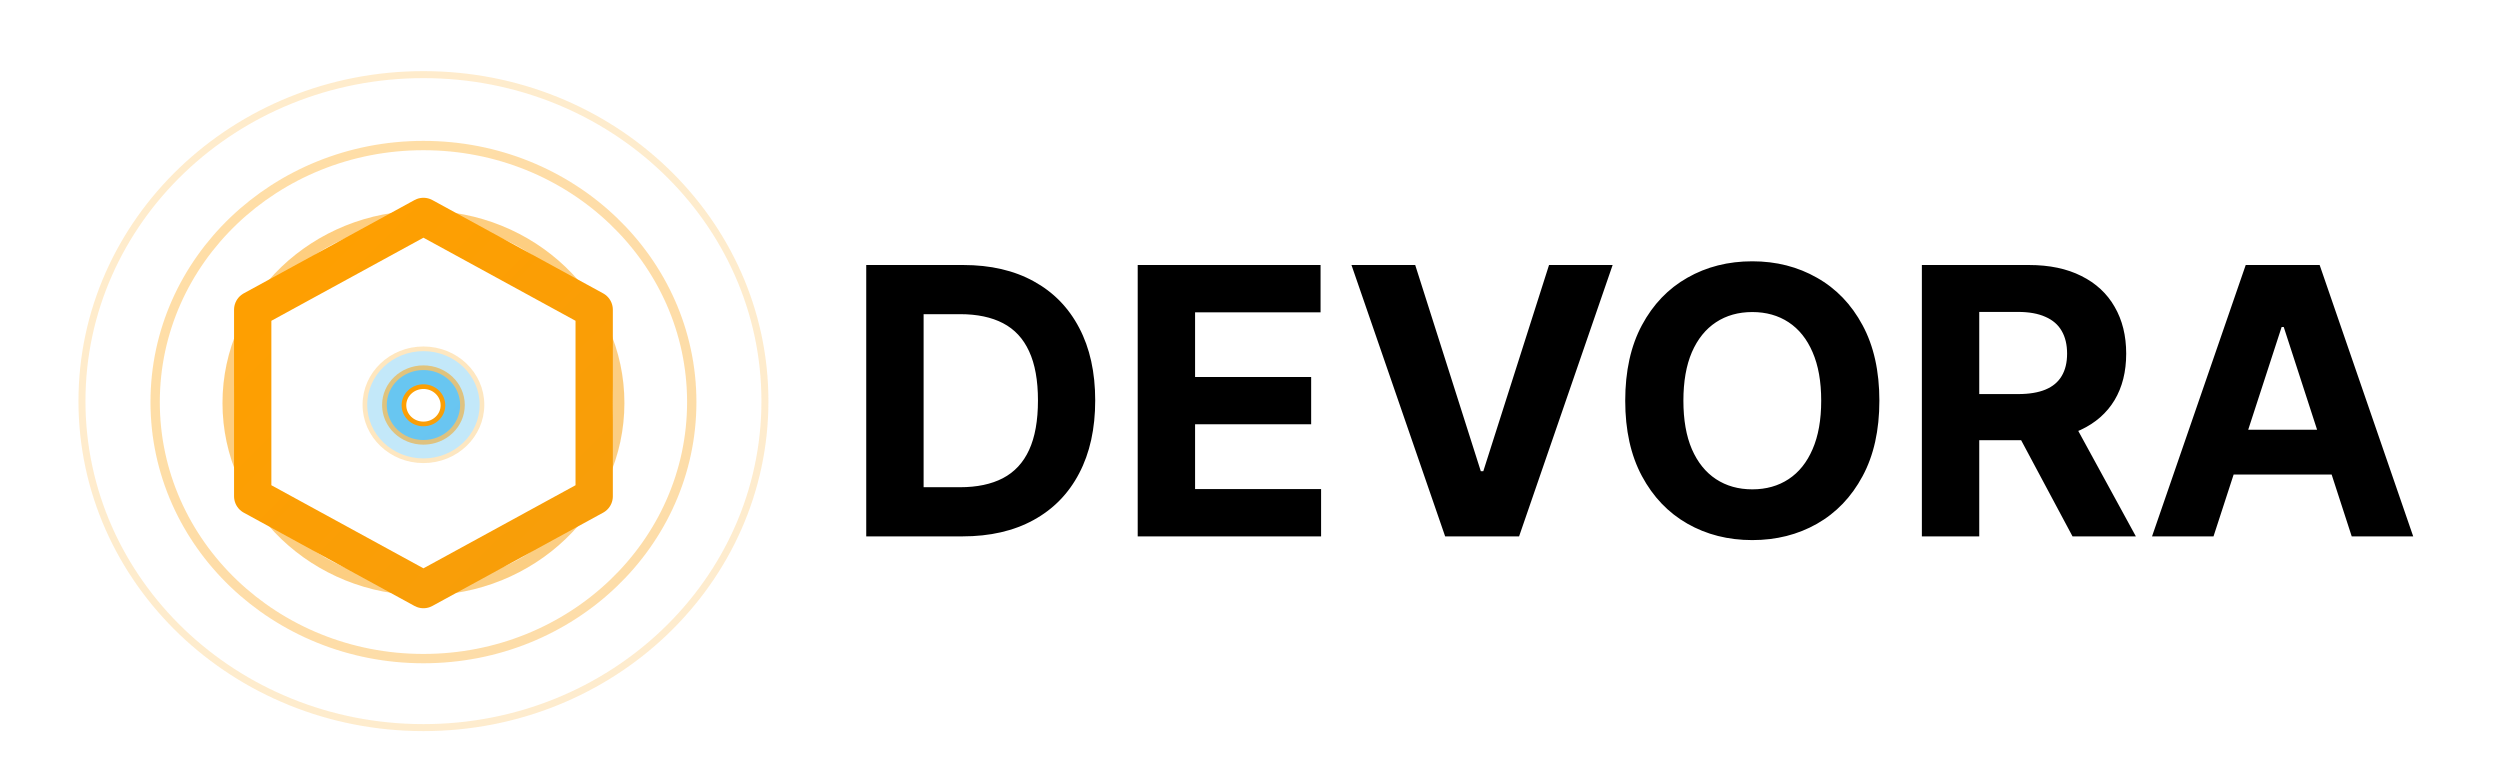
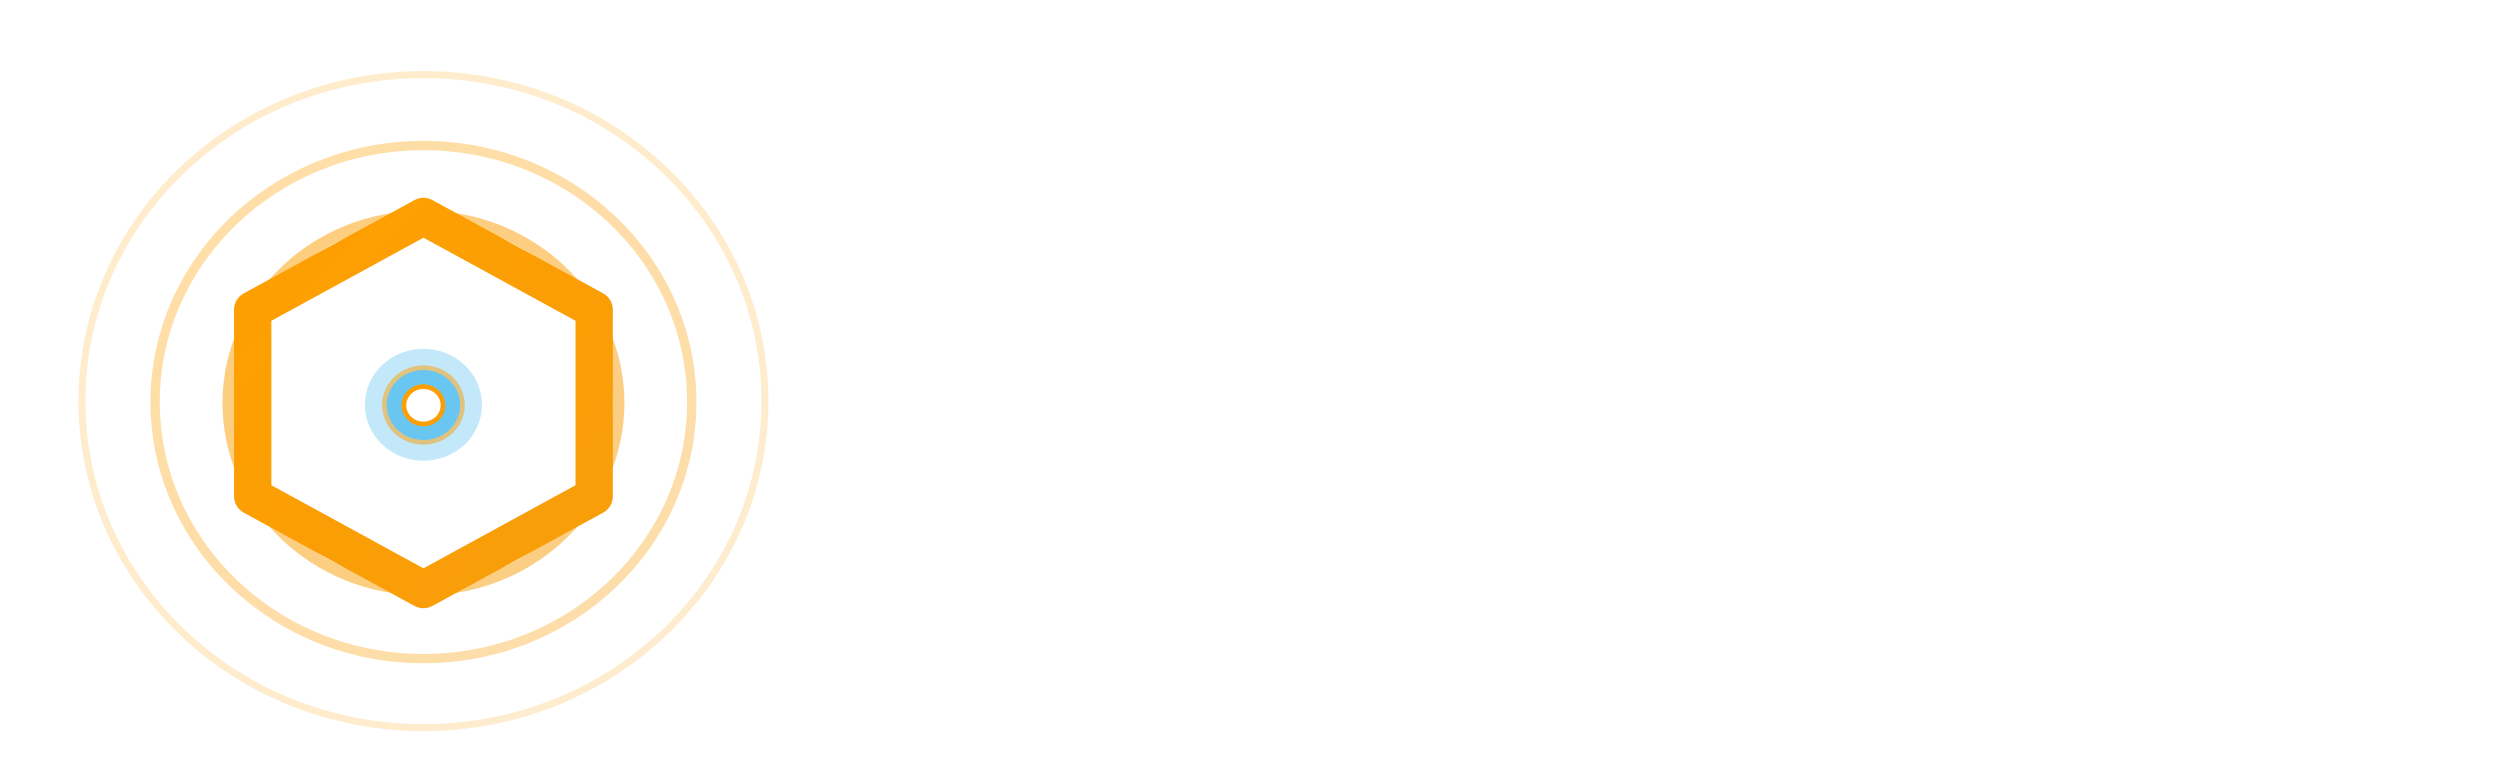
<svg xmlns="http://www.w3.org/2000/svg" width="536" height="164" viewBox="0 0 536 164" fill="none">
  <g filter="url(#filter0_d_168_2)">
    <path opacity="0.2" d="M90.787 152C131.221 152 164 120.66 164 82C164 43.34 131.221 12 90.787 12C50.352 12 17.574 43.34 17.574 82C17.574 120.66 50.352 152 90.787 152Z" stroke="url(#paint0_radial_168_2)" stroke-width="1.5" />
    <path opacity="0.35" d="M90.787 137.204C122.557 137.204 148.312 112.58 148.312 82.204C148.312 51.828 122.557 27.204 90.787 27.204C59.017 27.204 33.263 51.828 33.263 82.204C33.263 112.58 59.017 137.204 90.787 137.204Z" stroke="url(#paint1_radial_168_2)" stroke-width="2" />
    <path opacity="0.5" d="M90.787 122.405C113.892 122.405 132.623 104.497 132.623 82.405C132.623 60.314 113.892 42.405 90.787 42.405C67.681 42.405 48.951 60.314 48.951 82.405C48.951 104.497 67.681 122.405 90.787 122.405Z" stroke="url(#paint2_radial_168_2)" stroke-width="2.5" />
    <g filter="url(#filter1_f_168_2)">
      <path d="M90.786 42.405L127.393 62.405V102.405L90.786 122.405L54.18 102.405V62.405L90.786 42.405Z" stroke="url(#paint3_radial_168_2)" stroke-width="8" stroke-linecap="round" stroke-linejoin="round" />
    </g>
    <g opacity="0.25" filter="url(#filter2_f_168_2)">
      <path d="M90.786 94.786C97.718 94.786 103.337 89.413 103.337 82.786C103.337 76.159 97.718 70.786 90.786 70.786C83.855 70.786 78.235 76.159 78.235 82.786C78.235 89.413 83.855 94.786 90.786 94.786Z" fill="url(#paint4_linear_168_2)" />
-       <path d="M90.786 94.786C97.718 94.786 103.337 89.413 103.337 82.786C103.337 76.159 97.718 70.786 90.786 70.786C83.855 70.786 78.235 76.159 78.235 82.786C78.235 89.413 83.855 94.786 90.786 94.786Z" stroke="url(#paint5_radial_168_2)" />
    </g>
    <g opacity="0.5" filter="url(#filter3_f_168_2)">
      <path d="M90.786 90.837C95.407 90.837 99.153 87.255 99.153 82.837C99.153 78.419 95.407 74.837 90.786 74.837C86.165 74.837 82.419 78.419 82.419 82.837C82.419 87.255 86.165 90.837 90.786 90.837Z" fill="url(#paint6_linear_168_2)" />
      <path d="M90.786 90.837C95.407 90.837 99.153 87.255 99.153 82.837C99.153 78.419 95.407 74.837 90.786 74.837C86.165 74.837 82.419 78.419 82.419 82.837C82.419 87.255 86.165 90.837 90.786 90.837Z" stroke="url(#paint7_radial_168_2)" />
    </g>
    <g filter="url(#filter4_f_168_2)">
      <path d="M90.787 86.894C93.097 86.894 94.97 85.103 94.97 82.894C94.97 80.684 93.097 78.894 90.787 78.894C88.476 78.894 86.603 80.684 86.603 82.894C86.603 85.103 88.476 86.894 90.787 86.894Z" fill="white" />
      <path d="M90.787 86.894C93.097 86.894 94.97 85.103 94.97 82.894C94.97 80.684 93.097 78.894 90.787 78.894C88.476 78.894 86.603 80.684 86.603 82.894C86.603 85.103 88.476 86.894 90.787 86.894Z" stroke="url(#paint8_radial_168_2)" />
    </g>
-     <path d="M206.346 111H185.721V52.818H206.516C212.369 52.818 217.406 53.983 221.63 56.312C225.853 58.623 229.102 61.947 231.374 66.284C233.666 70.621 234.812 75.811 234.812 81.852C234.812 87.913 233.666 93.121 231.374 97.477C229.102 101.833 225.835 105.176 221.573 107.506C217.331 109.835 212.255 111 206.346 111ZM198.022 100.46H205.835C209.471 100.46 212.53 99.816 215.011 98.528C217.511 97.222 219.386 95.204 220.636 92.477C221.905 89.731 222.539 86.189 222.539 81.852C222.539 77.553 221.905 74.04 220.636 71.312C219.386 68.585 217.52 66.578 215.039 65.29C212.558 64.002 209.499 63.358 205.863 63.358H198.022V100.46ZM243.924 111V52.818H283.129V62.96H256.225V76.824H281.112V86.966H256.225V100.858H283.242V111H243.924ZM303.42 52.818L317.482 97.023H318.022L332.113 52.818H345.749L325.692 111H309.84L289.755 52.818H303.42ZM402.937 81.909C402.937 88.254 401.734 93.651 399.329 98.102C396.942 102.553 393.685 105.953 389.556 108.301C385.446 110.631 380.825 111.795 375.692 111.795C370.522 111.795 365.882 110.621 361.772 108.273C357.662 105.924 354.414 102.525 352.028 98.074C349.641 93.623 348.448 88.235 348.448 81.909C348.448 75.564 349.641 70.167 352.028 65.716C354.414 61.265 357.662 57.875 361.772 55.545C365.882 53.197 370.522 52.023 375.692 52.023C380.825 52.023 385.446 53.197 389.556 55.545C393.685 57.875 396.942 61.265 399.329 65.716C401.734 70.167 402.937 75.564 402.937 81.909ZM390.465 81.909C390.465 77.799 389.85 74.333 388.619 71.511C387.406 68.689 385.692 66.549 383.477 65.091C381.261 63.633 378.666 62.903 375.692 62.903C372.719 62.903 370.124 63.633 367.908 65.091C365.692 66.549 363.969 68.689 362.738 71.511C361.526 74.333 360.92 77.799 360.92 81.909C360.92 86.019 361.526 89.485 362.738 92.307C363.969 95.129 365.692 97.269 367.908 98.727C370.124 100.186 372.719 100.915 375.692 100.915C378.666 100.915 381.261 100.186 383.477 98.727C385.692 97.269 387.406 95.129 388.619 92.307C389.85 89.485 390.465 86.019 390.465 81.909ZM412.049 111V52.818H435.004C439.397 52.818 443.147 53.604 446.254 55.176C449.379 56.729 451.755 58.936 453.384 61.795C455.032 64.636 455.856 67.979 455.856 71.824C455.856 75.688 455.022 79.011 453.356 81.796C451.689 84.561 449.274 86.682 446.112 88.159C442.968 89.636 439.161 90.375 434.691 90.375H419.322V80.489H432.702C435.051 80.489 437.002 80.167 438.555 79.523C440.108 78.879 441.263 77.913 442.021 76.625C442.797 75.337 443.185 73.737 443.185 71.824C443.185 69.892 442.797 68.263 442.021 66.938C441.263 65.612 440.098 64.608 438.526 63.926C436.973 63.225 435.013 62.875 432.646 62.875H424.35V111H412.049ZM443.469 84.523L457.93 111H444.35L430.202 84.523H443.469ZM474.577 111H461.396L481.481 52.818H497.333L517.39 111H504.208L489.634 66.114H489.18L474.577 111ZM473.754 88.131H504.89V97.733H473.754V88.131Z" fill="black" />
  </g>
  <defs>
    <filter id="filter0_d_168_2" x="-4" y="0" width="544" height="172" filterUnits="userSpaceOnUse" color-interpolation-filters="sRGB">
      <feFlood flood-opacity="0" result="BackgroundImageFix" />
      <feColorMatrix in="SourceAlpha" type="matrix" values="0 0 0 0 0 0 0 0 0 0 0 0 0 0 0 0 0 0 127 0" result="hardAlpha" />
      <feOffset dy="4" />
      <feGaussianBlur stdDeviation="2" />
      <feComposite in2="hardAlpha" operator="out" />
      <feColorMatrix type="matrix" values="0 0 0 0 0 0 0 0 0 0 0 0 0 0 0 0 0 0 0.25 0" />
      <feBlend mode="normal" in2="BackgroundImageFix" result="effect1_dropShadow_168_2" />
      <feBlend mode="normal" in="SourceGraphic" in2="effect1_dropShadow_168_2" result="shape" />
    </filter>
    <filter id="filter1_f_168_2" x="42.18" y="30.405" width="97.213" height="104" filterUnits="userSpaceOnUse" color-interpolation-filters="sRGB">
      <feFlood flood-opacity="0" result="BackgroundImageFix" />
      <feBlend mode="normal" in="SourceGraphic" in2="BackgroundImageFix" result="shape" />
      <feGaussianBlur stdDeviation="4" result="effect1_foregroundBlur_168_2" />
    </filter>
    <filter id="filter2_f_168_2" x="69.735" y="62.286" width="42.102" height="41" filterUnits="userSpaceOnUse" color-interpolation-filters="sRGB">
      <feFlood flood-opacity="0" result="BackgroundImageFix" />
      <feBlend mode="normal" in="SourceGraphic" in2="BackgroundImageFix" result="shape" />
      <feGaussianBlur stdDeviation="4" result="effect1_foregroundBlur_168_2" />
    </filter>
    <filter id="filter3_f_168_2" x="73.919" y="66.337" width="33.734" height="33" filterUnits="userSpaceOnUse" color-interpolation-filters="sRGB">
      <feFlood flood-opacity="0" result="BackgroundImageFix" />
      <feBlend mode="normal" in="SourceGraphic" in2="BackgroundImageFix" result="shape" />
      <feGaussianBlur stdDeviation="4" result="effect1_foregroundBlur_168_2" />
    </filter>
    <filter id="filter4_f_168_2" x="78.103" y="70.394" width="25.367" height="25" filterUnits="userSpaceOnUse" color-interpolation-filters="sRGB">
      <feFlood flood-opacity="0" result="BackgroundImageFix" />
      <feBlend mode="normal" in="SourceGraphic" in2="BackgroundImageFix" result="shape" />
      <feGaussianBlur stdDeviation="4" result="effect1_foregroundBlur_168_2" />
    </filter>
    <radialGradient id="paint0_radial_168_2" cx="0" cy="0" r="1" gradientTransform="matrix(7321.31 7000 -7321.31 7000 7338.89 7012)" gradientUnits="userSpaceOnUse">
      <stop offset="0.505" stop-color="#3B82F6" />
      <stop offset="1" stop-color="#FF9F00" />
      <stop offset="1" stop-color="#6366F1" />
    </radialGradient>
    <radialGradient id="paint1_radial_168_2" cx="0" cy="0" r="1" gradientTransform="matrix(5752.46 5500 -5752.46 5500 5785.72 5527.2)" gradientUnits="userSpaceOnUse">
      <stop offset="0.505" stop-color="#3B82F6" />
      <stop offset="1" stop-color="#FF9F00" />
      <stop offset="1" stop-color="#6366F1" />
    </radialGradient>
    <radialGradient id="paint2_radial_168_2" cx="0" cy="0" r="1" gradientTransform="matrix(4183.61 4000 -4183.61 4000 4232.56 4042.41)" gradientUnits="userSpaceOnUse">
      <stop offset="0.505" stop-color="#3B82F6" />
      <stop offset="1" stop-color="#FF9F00" />
      <stop offset="1" stop-color="#6366F1" />
    </radialGradient>
    <radialGradient id="paint3_radial_168_2" cx="0" cy="0" r="1" gradientTransform="matrix(3660.66 4000 -3660.66 4000 3714.84 4042.41)" gradientUnits="userSpaceOnUse">
      <stop offset="0.505" stop-color="#3B82F6" />
      <stop offset="1" stop-color="#FF9F00" />
      <stop offset="1" stop-color="#6366F1" />
    </radialGradient>
    <linearGradient id="paint4_linear_168_2" x1="78.235" y1="70.786" x2="2475.82" y2="2578.42" gradientUnits="userSpaceOnUse">
      <stop stop-color="#0EA5E9" />
      <stop offset="0.5" stop-color="#3B82F6" />
      <stop offset="1" stop-color="#6366F1" />
    </linearGradient>
    <radialGradient id="paint5_radial_168_2" cx="0" cy="0" r="1" gradientTransform="matrix(1255.08 1200 -1255.08 1200 1333.32 1270.79)" gradientUnits="userSpaceOnUse">
      <stop offset="0.505" stop-color="#3B82F6" />
      <stop offset="1" stop-color="#FF9F00" />
      <stop offset="1" stop-color="#6366F1" />
    </radialGradient>
    <linearGradient id="paint6_linear_168_2" x1="82.419" y1="74.837" x2="1680.81" y2="1746.6" gradientUnits="userSpaceOnUse">
      <stop stop-color="#0EA5E9" />
      <stop offset="0.5" stop-color="#3B82F6" />
      <stop offset="1" stop-color="#6366F1" />
    </linearGradient>
    <radialGradient id="paint7_radial_168_2" cx="0" cy="0" r="1" gradientTransform="matrix(836.722 800 -836.722 800 919.14 874.837)" gradientUnits="userSpaceOnUse">
      <stop offset="0.505" stop-color="#3B82F6" />
      <stop offset="1" stop-color="#FF9F00" />
      <stop offset="1" stop-color="#6366F1" />
    </radialGradient>
    <radialGradient id="paint8_radial_168_2" cx="0" cy="0" r="1" gradientTransform="matrix(418.361 400 -418.361 400 504.964 478.894)" gradientUnits="userSpaceOnUse">
      <stop offset="0.505" stop-color="#3B82F6" />
      <stop offset="1" stop-color="#FF9F00" />
      <stop offset="1" stop-color="#6366F1" />
    </radialGradient>
  </defs>
</svg>